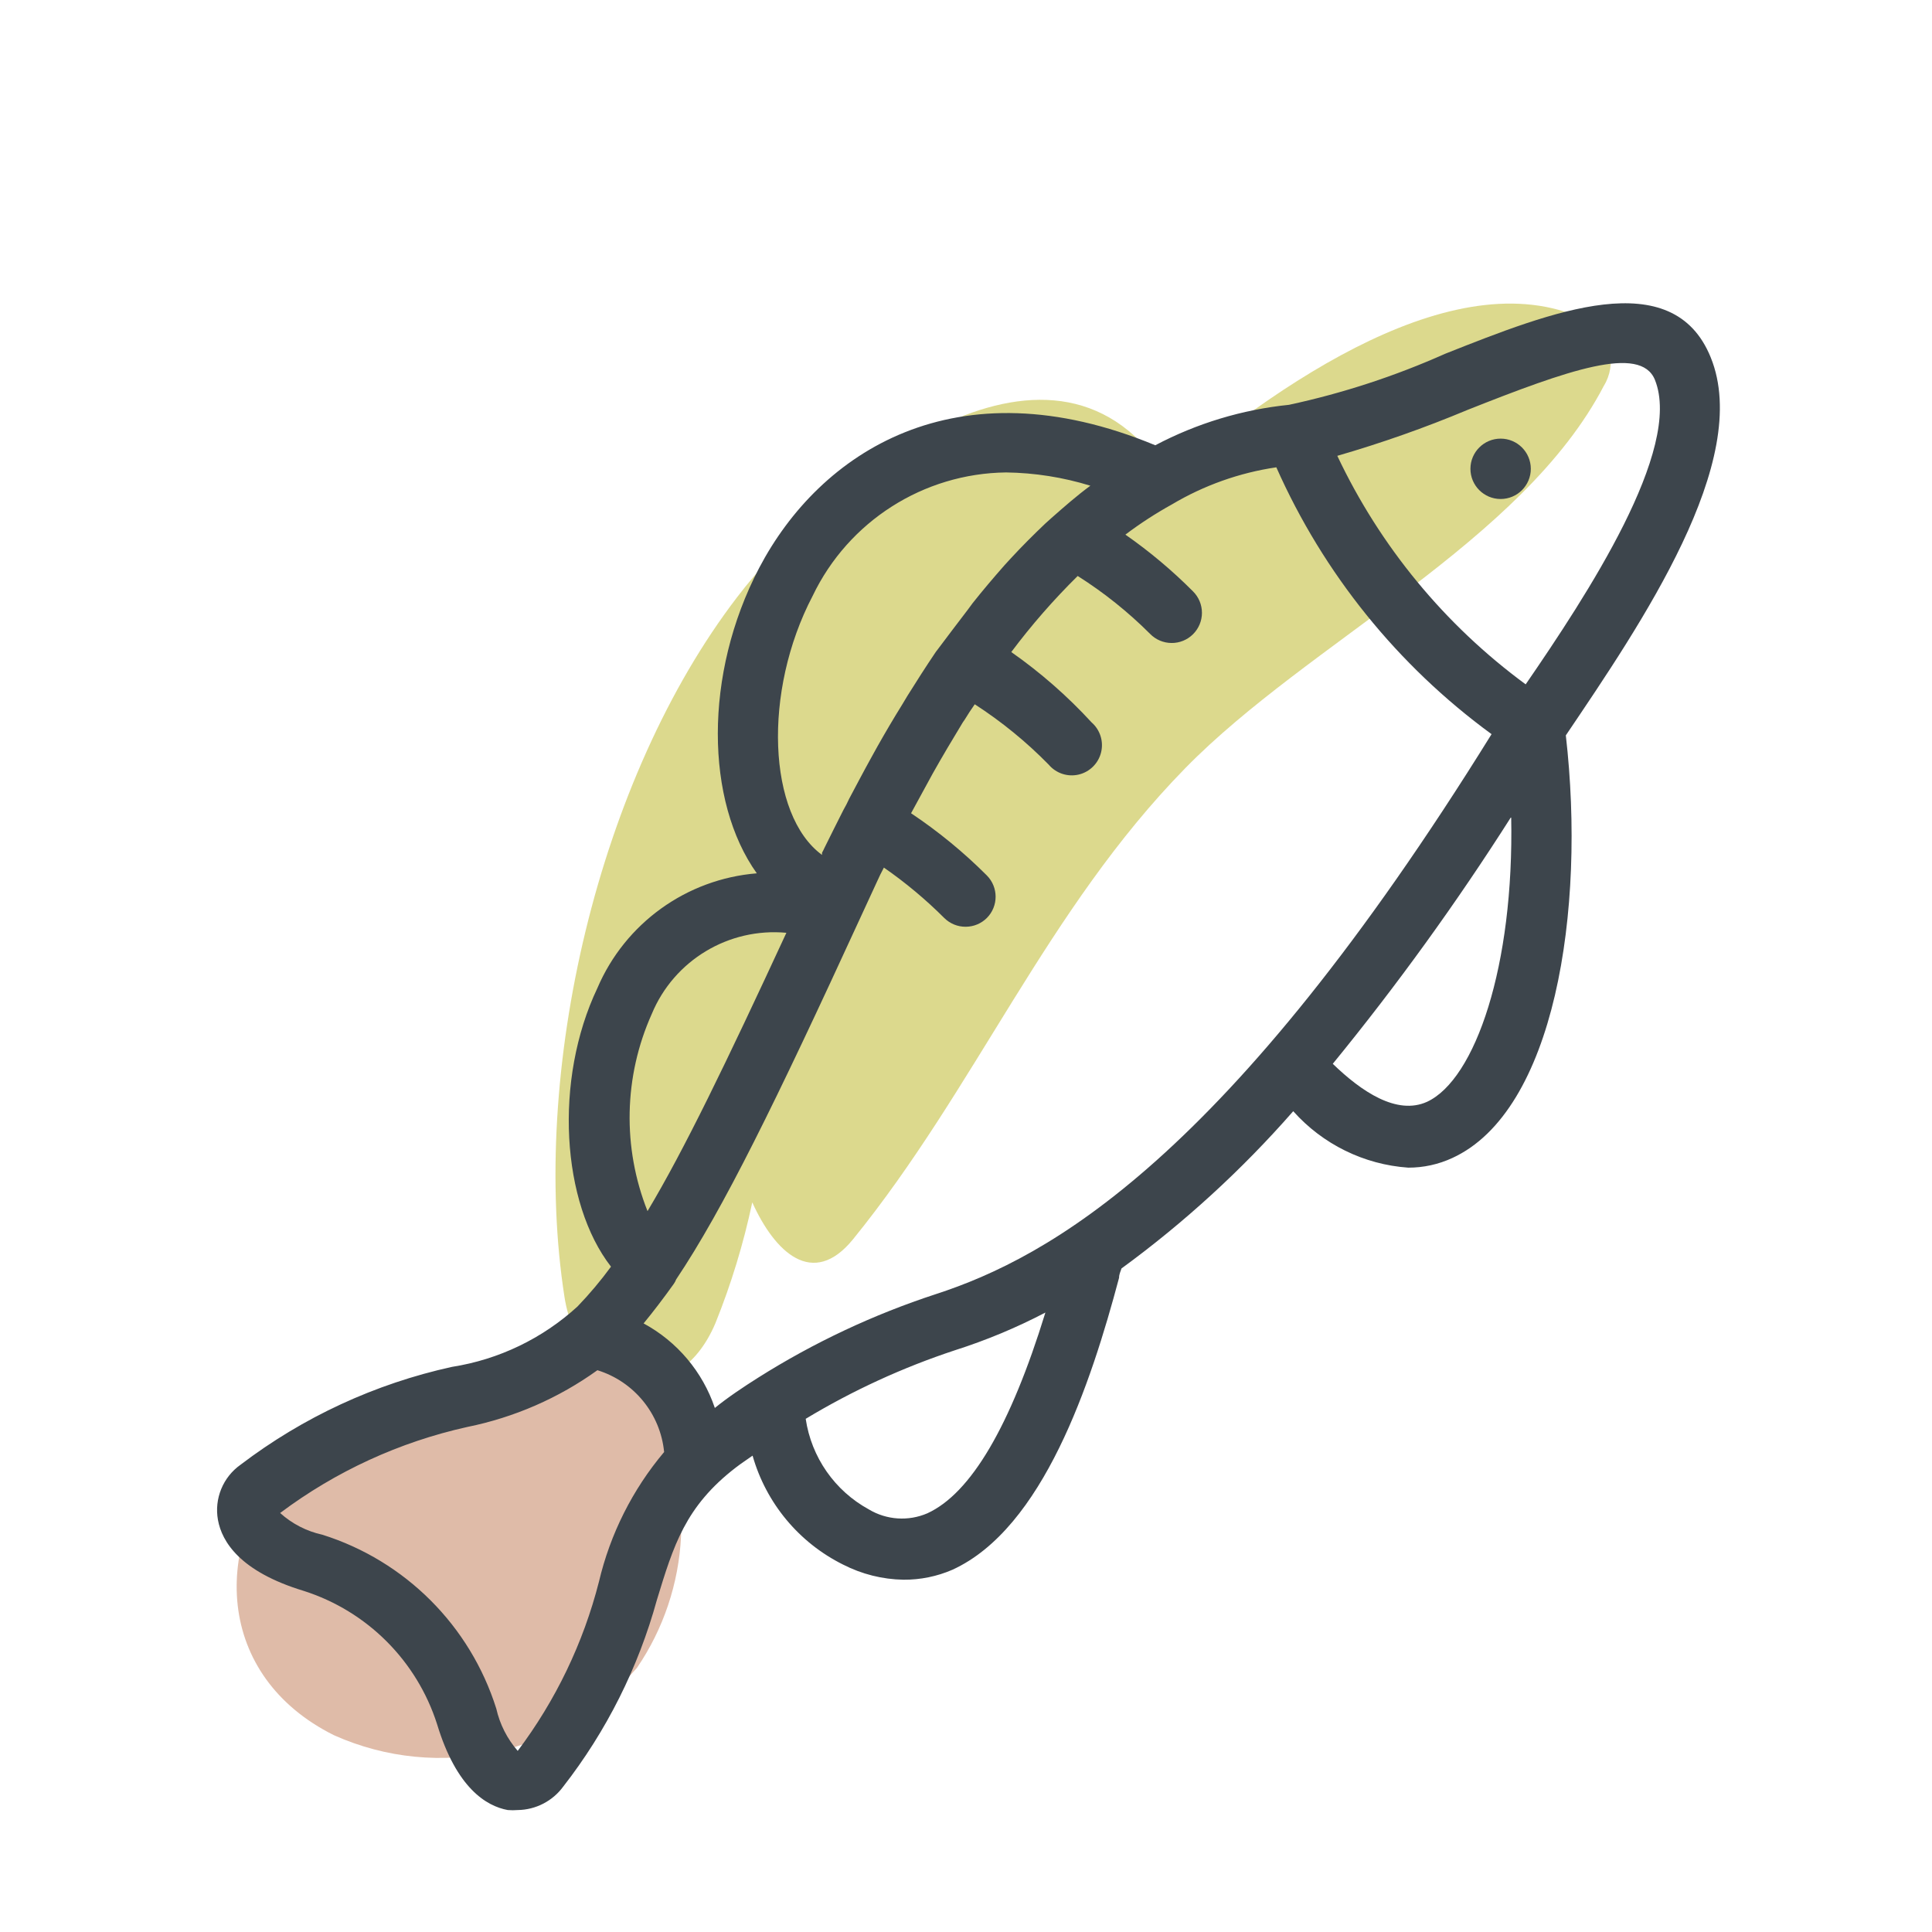
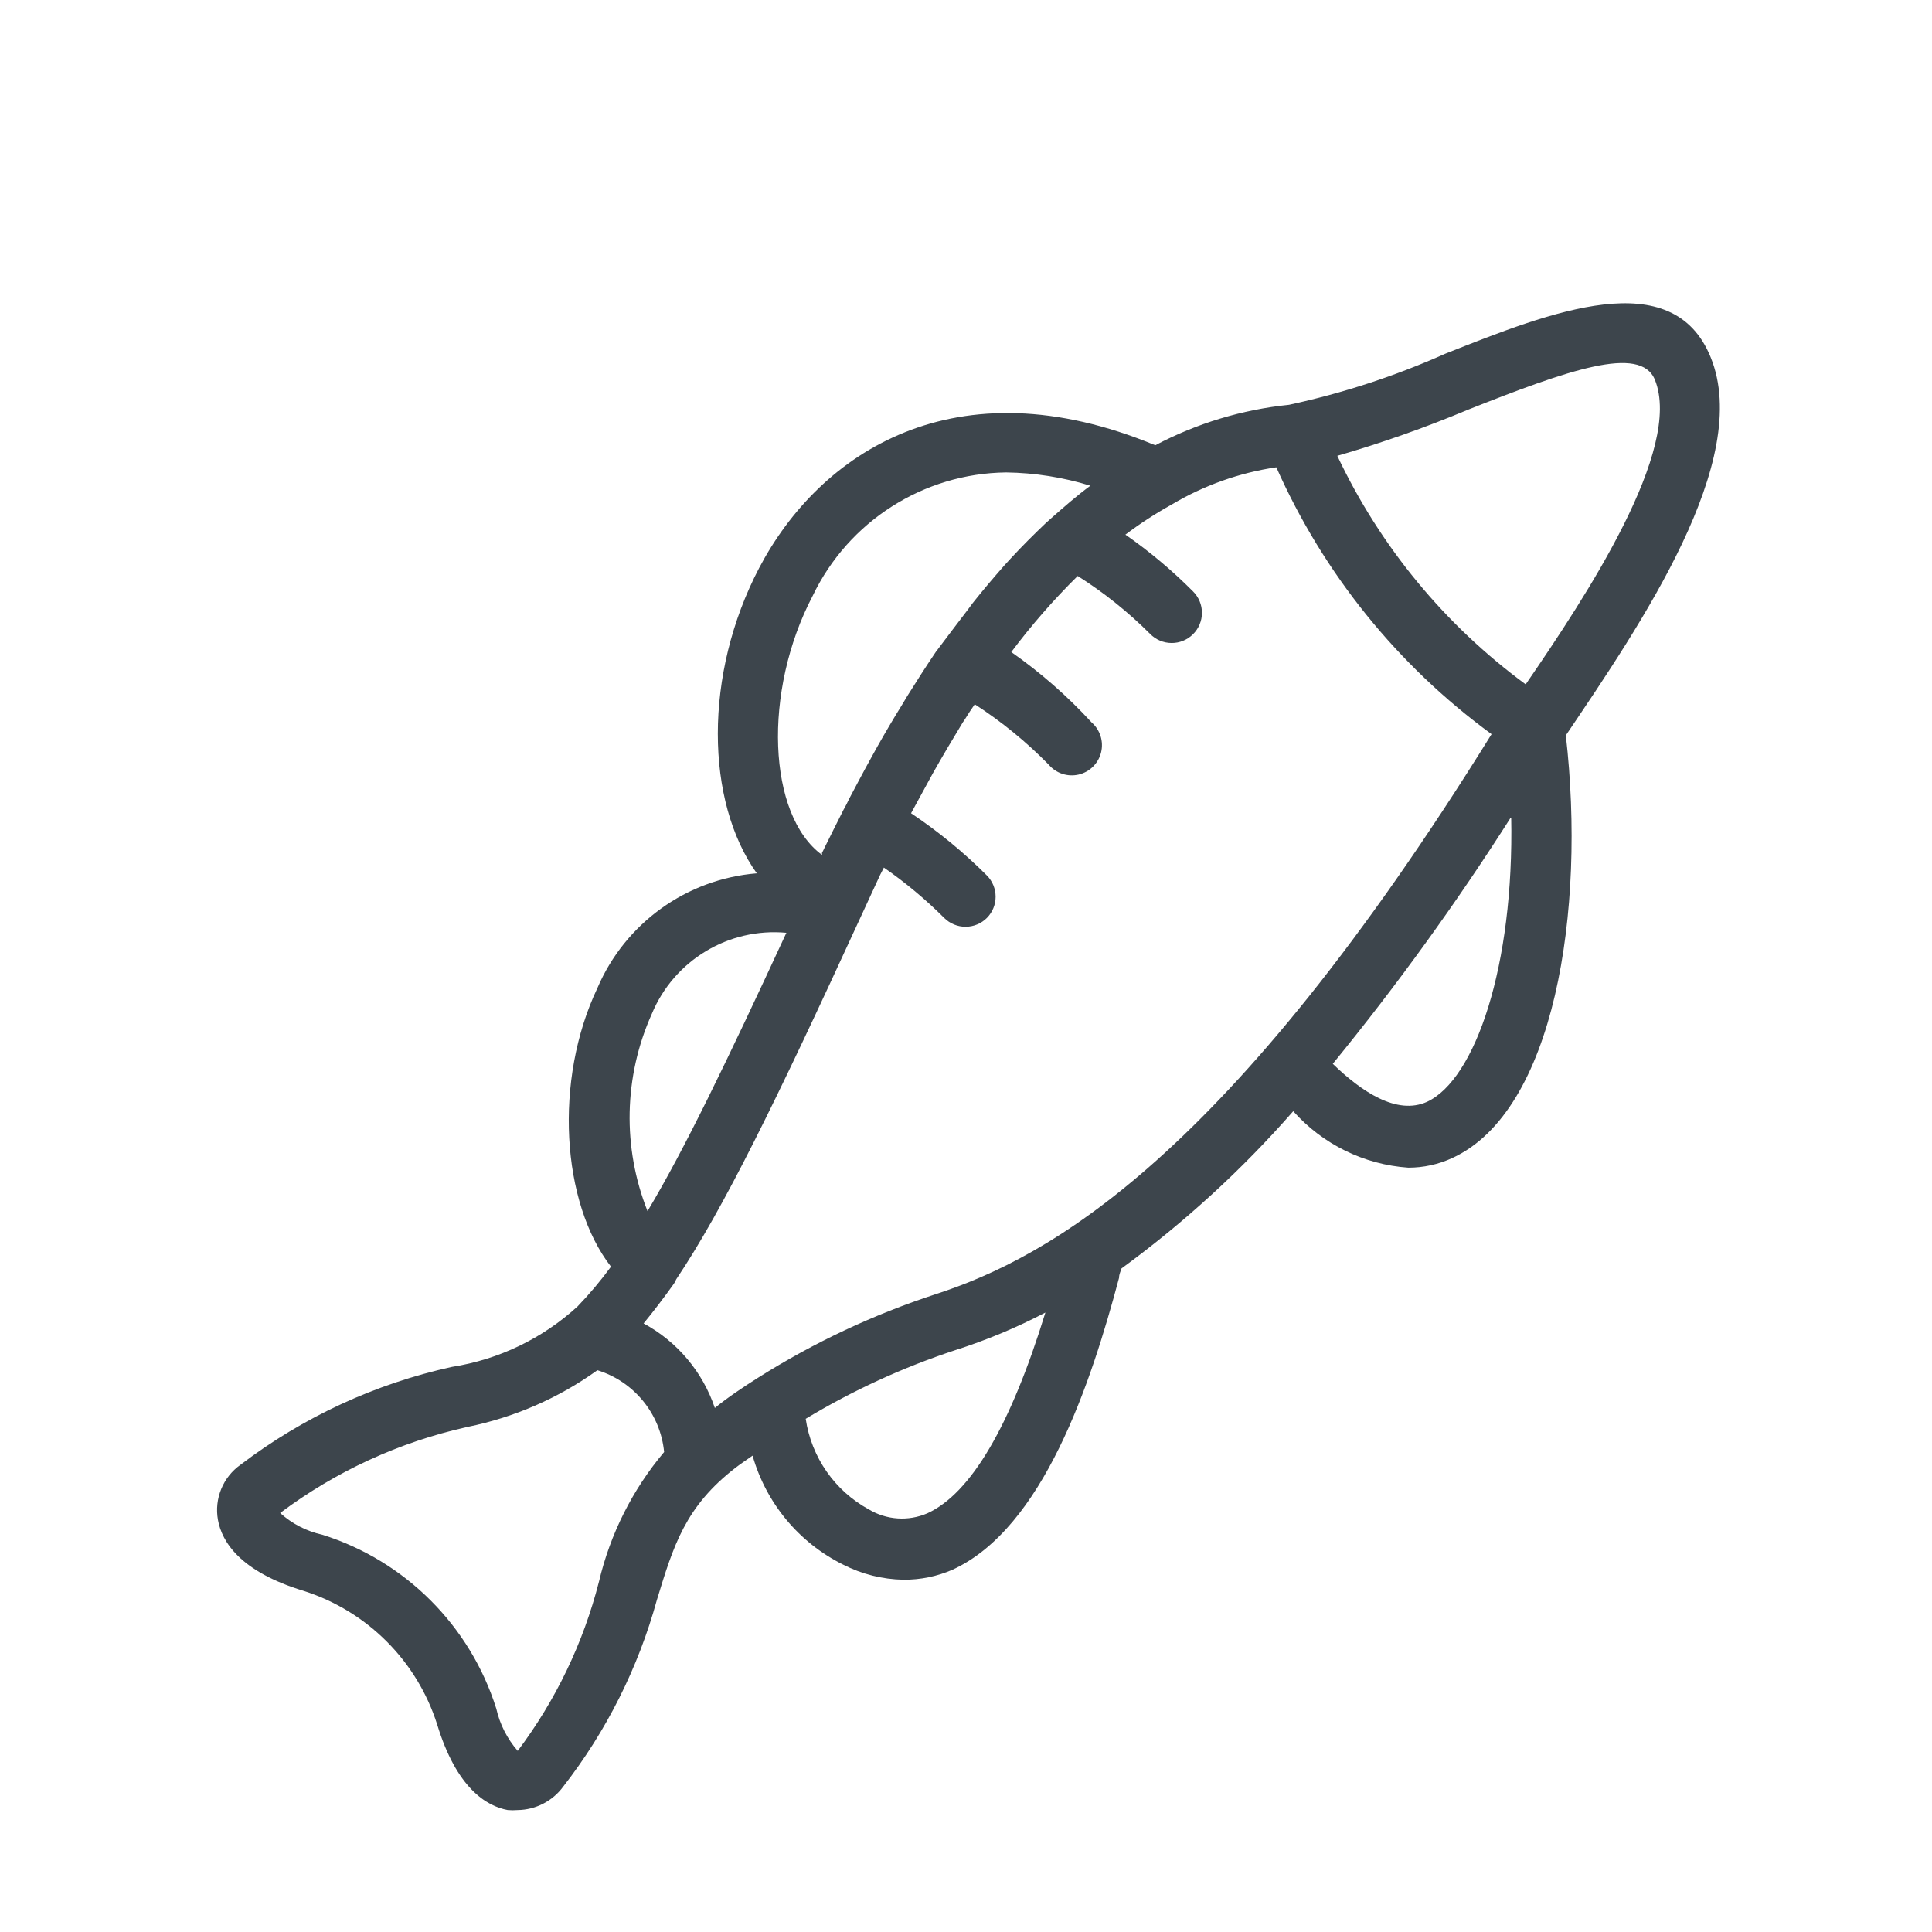
<svg xmlns="http://www.w3.org/2000/svg" width="64" height="64" viewBox="0 0 64 64" style="background:#fff">
  <g id="Zanderfilet" fill="none" fill-rule="evenodd" stroke="none" stroke-width="1">
    <rect width="64" height="64" fill="#FFF" />
    <g transform="translate(2 4)">
      <g id="Layer_2">
-         <rect id="Rectangle" width="60" height="60" x="0" y="0" />
-       </g>
+         </g>
      <g id="Layer_1" fill-rule="nonzero" transform="translate(5 6)">
-         <path id="Shape" fill="#BAB41D" d="M45.67,0.67 C41.39,-1.54 35.31,2.67 31.23,6.2 C31.23,6.12 31.32,6.05 31.36,5.98 C31.486,5.775 31.486,5.515 31.36,5.31 C27.44,0.01 20.18,6.16 17.42,9.78 C12.82,15.78 10.54,25.52 11.7,32.97 C12.19,36.08 15.41,36.88 16.7,33.83 C17.222,32.535 17.63,31.196 17.92,29.83 C18.66,31.47 19.92,32.7 21.26,31.05 C25.32,26.05 27.67,20.14 32.26,15.45 C36.35,11.27 43.44,7.95 46.13,2.78 C46.567,2.067 46.364,1.136 45.67,0.67 L45.67,0.67 Z M20.18,18.89 C20.461,18.131 20.795,17.392 21.18,16.68 C22.202,14.881 23.584,13.311 25.24,12.07 C23.32,14.161 21.625,16.447 20.18,18.89 Z" opacity=".5" />
-         <path id="Path" fill="#C17953" d="M15.76,37.9 C15.558,37.206 15.218,36.56 14.76,36 C14.148,35.306 13.284,34.884 12.36,34.83 L12.23,34.83 C11.633,34.86 11.043,34.978 10.48,35.18 C7.58,35.08 4.48,36.02 2.7,38 C-0.07,41.14 0.15,45.53 4.06,47.48 C7.532,49.037 11.614,48.13 14.1,45.25 C14.978,43.962 15.483,42.457 15.56,40.9 C15.56,40.68 15.61,40.46 15.64,40.24 C15.64,40.24 15.79,39.24 15.72,39.74 C15.65,40.24 15.72,39.95 15.86,38.93 L15.76,37.9 Z" opacity=".5" />
        <path id="Shape" fill="#3D454C" d="M49.67,1.84 C48.41,-1.27 44.4,0.32 40.87,1.72 C39.21,2.461 37.477,3.027 35.7,3.41 C34.151,3.568 32.647,4.023 31.27,4.75 C24.64,2 20.15,5 18.15,8.81 C16.3,12.34 16.37,16.55 18.07,18.93 C15.742,19.12 13.709,20.582 12.79,22.73 C11.34,25.78 11.6,29.85 13.24,31.96 C12.9,32.424 12.529,32.865 12.13,33.28 C10.97,34.341 9.523,35.037 7.97,35.28 C5.429,35.838 3.04,36.944 0.97,38.52 C0.386,38.932 0.093,39.646 0.22,40.35 C0.35,41.07 0.95,42.06 3.06,42.7 C5.162,43.37 6.81,45.018 7.48,47.12 C8.12,49.23 9.11,49.83 9.82,49.96 C9.93,49.969 10.04,49.969 10.15,49.96 C10.748,49.952 11.307,49.663 11.66,49.18 C13.09,47.344 14.143,45.244 14.76,43 C15.31,41.2 15.7,39.9 17.38,38.61 C17.56,38.47 17.75,38.35 17.93,38.22 C18.377,39.792 19.466,41.103 20.93,41.83 C21.55,42.147 22.234,42.319 22.93,42.33 C23.487,42.334 24.039,42.222 24.55,42 C27.55,40.63 29.14,35.83 30.07,32.33 C30.07,32.2 30.13,32.1 30.15,32.02 C32.233,30.498 34.141,28.751 35.84,26.81 C36.817,27.906 38.185,28.578 39.65,28.68 C40.154,28.681 40.653,28.572 41.11,28.36 C44.49,26.81 45.54,20.2 44.87,14.36 C47.36,10.67 51.06,5.26 49.67,1.84 Z M41.61,3.58 C44.94,2.26 47.34,1.41 47.82,2.58 C48.75,4.88 45.56,9.73 43.54,12.67 C40.864,10.704 38.719,8.102 37.3,5.1 C38.765,4.676 40.204,4.169 41.61,3.58 L41.61,3.58 Z M19.92,9.74 C21.104,7.268 23.589,5.682 26.33,5.65 C27.276,5.663 28.216,5.811 29.12,6.09 L29.12,6.09 C28.67,6.42 28.25,6.79 27.83,7.16 L27.63,7.34 C27.24,7.71 26.86,8.09 26.49,8.49 L26.27,8.73 C25.91,9.14 25.56,9.55 25.22,9.98 L25.05,10.21 C24.723,10.637 24.39,11.077 24.05,11.53 C24.021,11.565 23.994,11.602 23.97,11.64 C23.66,12.1 23.36,12.57 23.06,13.05 L22.88,13.35 C22.6,13.8 22.33,14.26 22.07,14.72 L21.86,15.1 C21.61,15.55 21.37,16.01 21.13,16.46 C21.07,16.59 21.01,16.71 20.94,16.83 C20.73,17.25 20.51,17.68 20.31,18.09 C20.31,18.09 20.26,18.2 20.23,18.25 L20.23,18.25 L20.23,18.32 C18.43,17 18.26,12.91 19.92,9.74 Z M14.59,23.59 C15.327,21.813 17.135,20.723 19.05,20.9 C17.05,25.22 15.66,28.1 14.45,30.12 C13.613,28.014 13.663,25.658 14.59,23.59 Z M12.84,42.4 C12.322,44.426 11.408,46.329 10.15,48 C9.801,47.6 9.557,47.118 9.44,46.6 C8.575,43.855 6.425,41.705 3.68,40.84 C3.159,40.726 2.676,40.478 2.28,40.12 C4.12,38.74 6.234,37.768 8.48,37.27 C10.034,36.955 11.503,36.315 12.79,35.39 C14.005,35.766 14.876,36.834 15,38.1 C13.952,39.344 13.213,40.817 12.84,42.4 Z M23.72,40.13 C23.09,40.402 22.368,40.353 21.78,40 C20.651,39.383 19.878,38.272 19.69,37 C21.247,36.061 22.904,35.3 24.63,34.73 C25.664,34.401 26.668,33.983 27.63,33.48 C26.47,37.25 25.16,39.47 23.72,40.13 L23.72,40.13 Z M24,32.87 C21.93,33.547 19.952,34.477 18.11,35.64 L18.11,35.64 C17.62,35.95 17.11,36.29 16.68,36.64 C16.276,35.442 15.432,34.441 14.32,33.84 C14.64,33.45 14.97,33.02 15.32,32.53 C15.353,32.483 15.379,32.433 15.4,32.38 C16.96,30.05 18.68,26.54 21.51,20.38 L21.51,20.38 L22.05,19.21 C22.12,19.05 22.2,18.89 22.28,18.74 C22.995,19.236 23.664,19.795 24.28,20.41 C24.469,20.597 24.724,20.702 24.99,20.7 C25.252,20.699 25.504,20.595 25.69,20.41 C26.078,20.02 26.078,19.39 25.69,19 C24.923,18.232 24.082,17.542 23.18,16.94 L23.9,15.62 L23.9,15.62 C24.22,15.05 24.56,14.48 24.9,13.92 L24.95,13.85 C25.06,13.67 25.17,13.5 25.29,13.33 C26.178,13.904 27,14.575 27.74,15.33 C27.982,15.617 28.365,15.744 28.731,15.659 C29.097,15.573 29.384,15.29 29.474,14.926 C29.565,14.561 29.443,14.176 29.16,13.93 C28.36,13.059 27.468,12.278 26.5,11.6 C27.169,10.706 27.905,9.864 28.7,9.08 C29.568,9.629 30.373,10.273 31.1,11 C31.287,11.191 31.543,11.299 31.81,11.3 C32.076,11.302 32.331,11.197 32.52,11.01 C32.709,10.822 32.816,10.567 32.816,10.3 C32.816,10.033 32.709,9.778 32.52,9.59 C31.831,8.898 31.081,8.268 30.28,7.71 C30.769,7.341 31.284,7.007 31.82,6.71 C32.882,6.078 34.057,5.66 35.28,5.48 C36.842,9 39.301,12.048 42.41,14.32 C33.66,28.43 27.72,31.66 24,32.87 Z M40.27,26.5 C39.27,26.95 38.1,26.16 37.15,25.24 C39.28,22.633 41.254,19.901 43.06,17.06 C43.16,22 41.87,25.76 40.27,26.5 Z" />
-         <path id="Path" fill="#3D454C" d="M42.71,6.53 C43.262,6.53 43.71,6.082 43.71,5.53 C43.71,4.978 43.262,4.53 42.71,4.53 C42.158,4.53 41.71,4.978 41.71,5.53 C41.71,6.082 42.158,6.53 42.71,6.53 Z" />
      </g>
    </g>
  </g>
</svg>